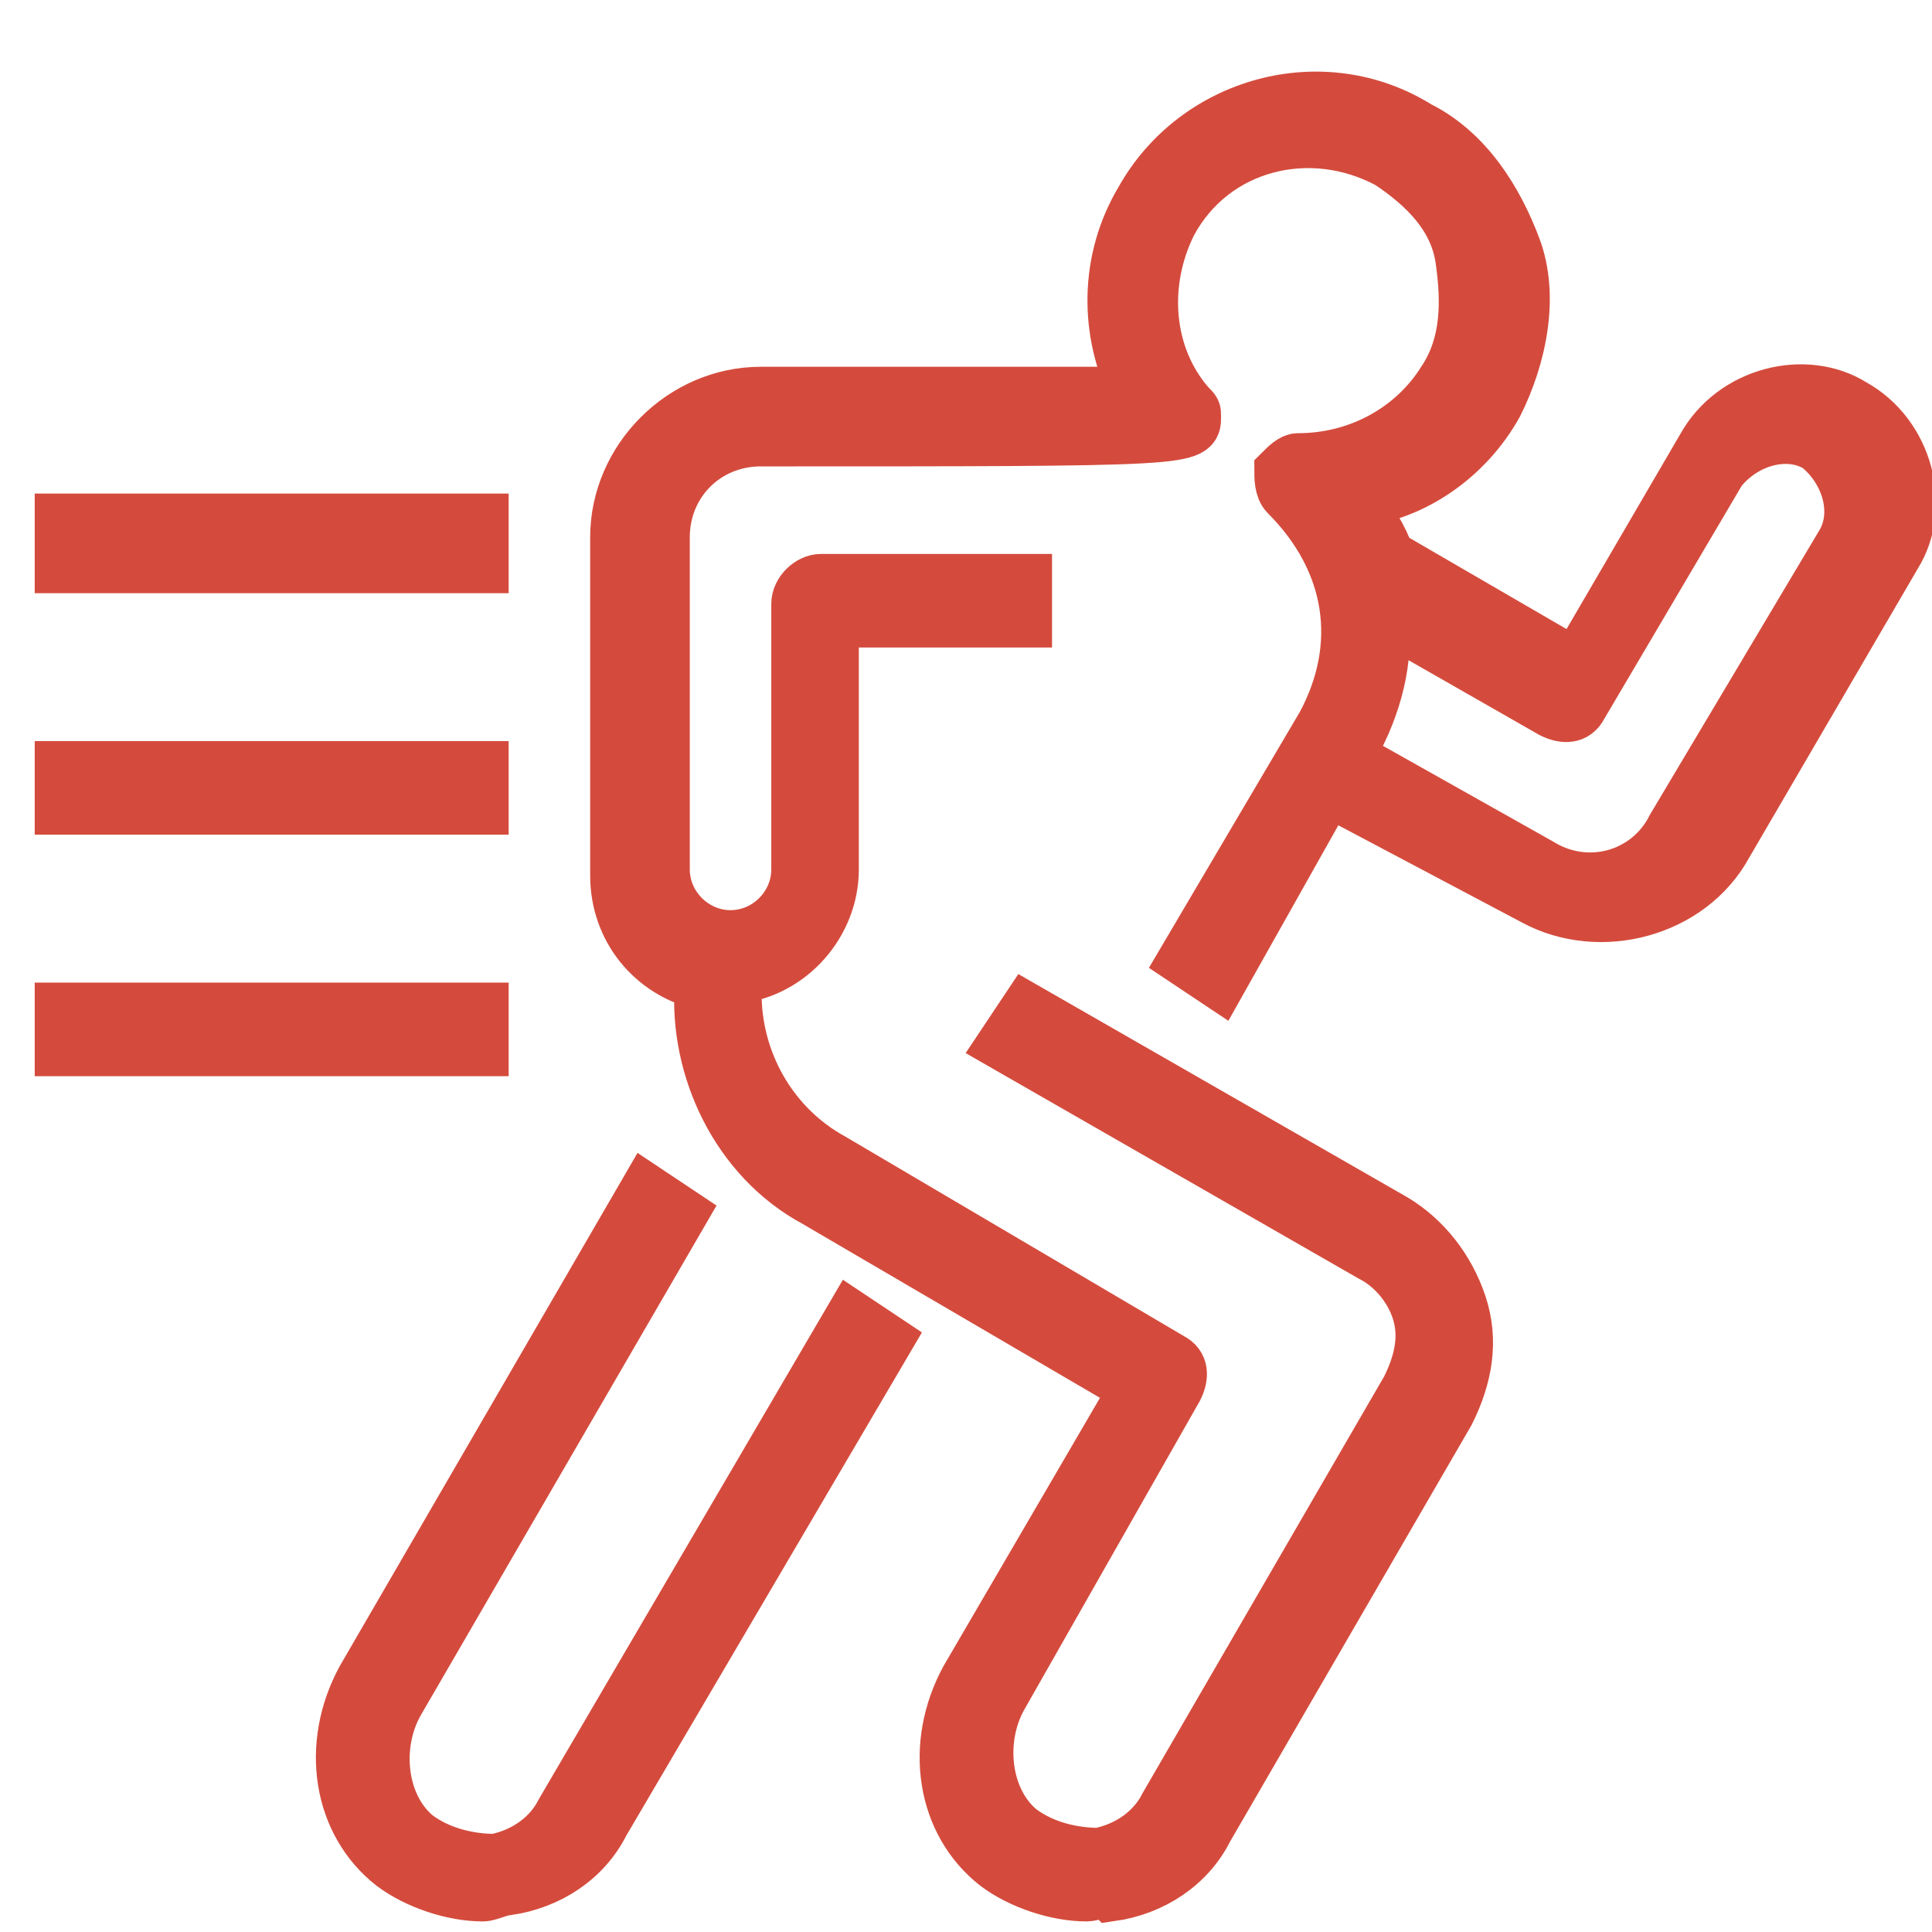
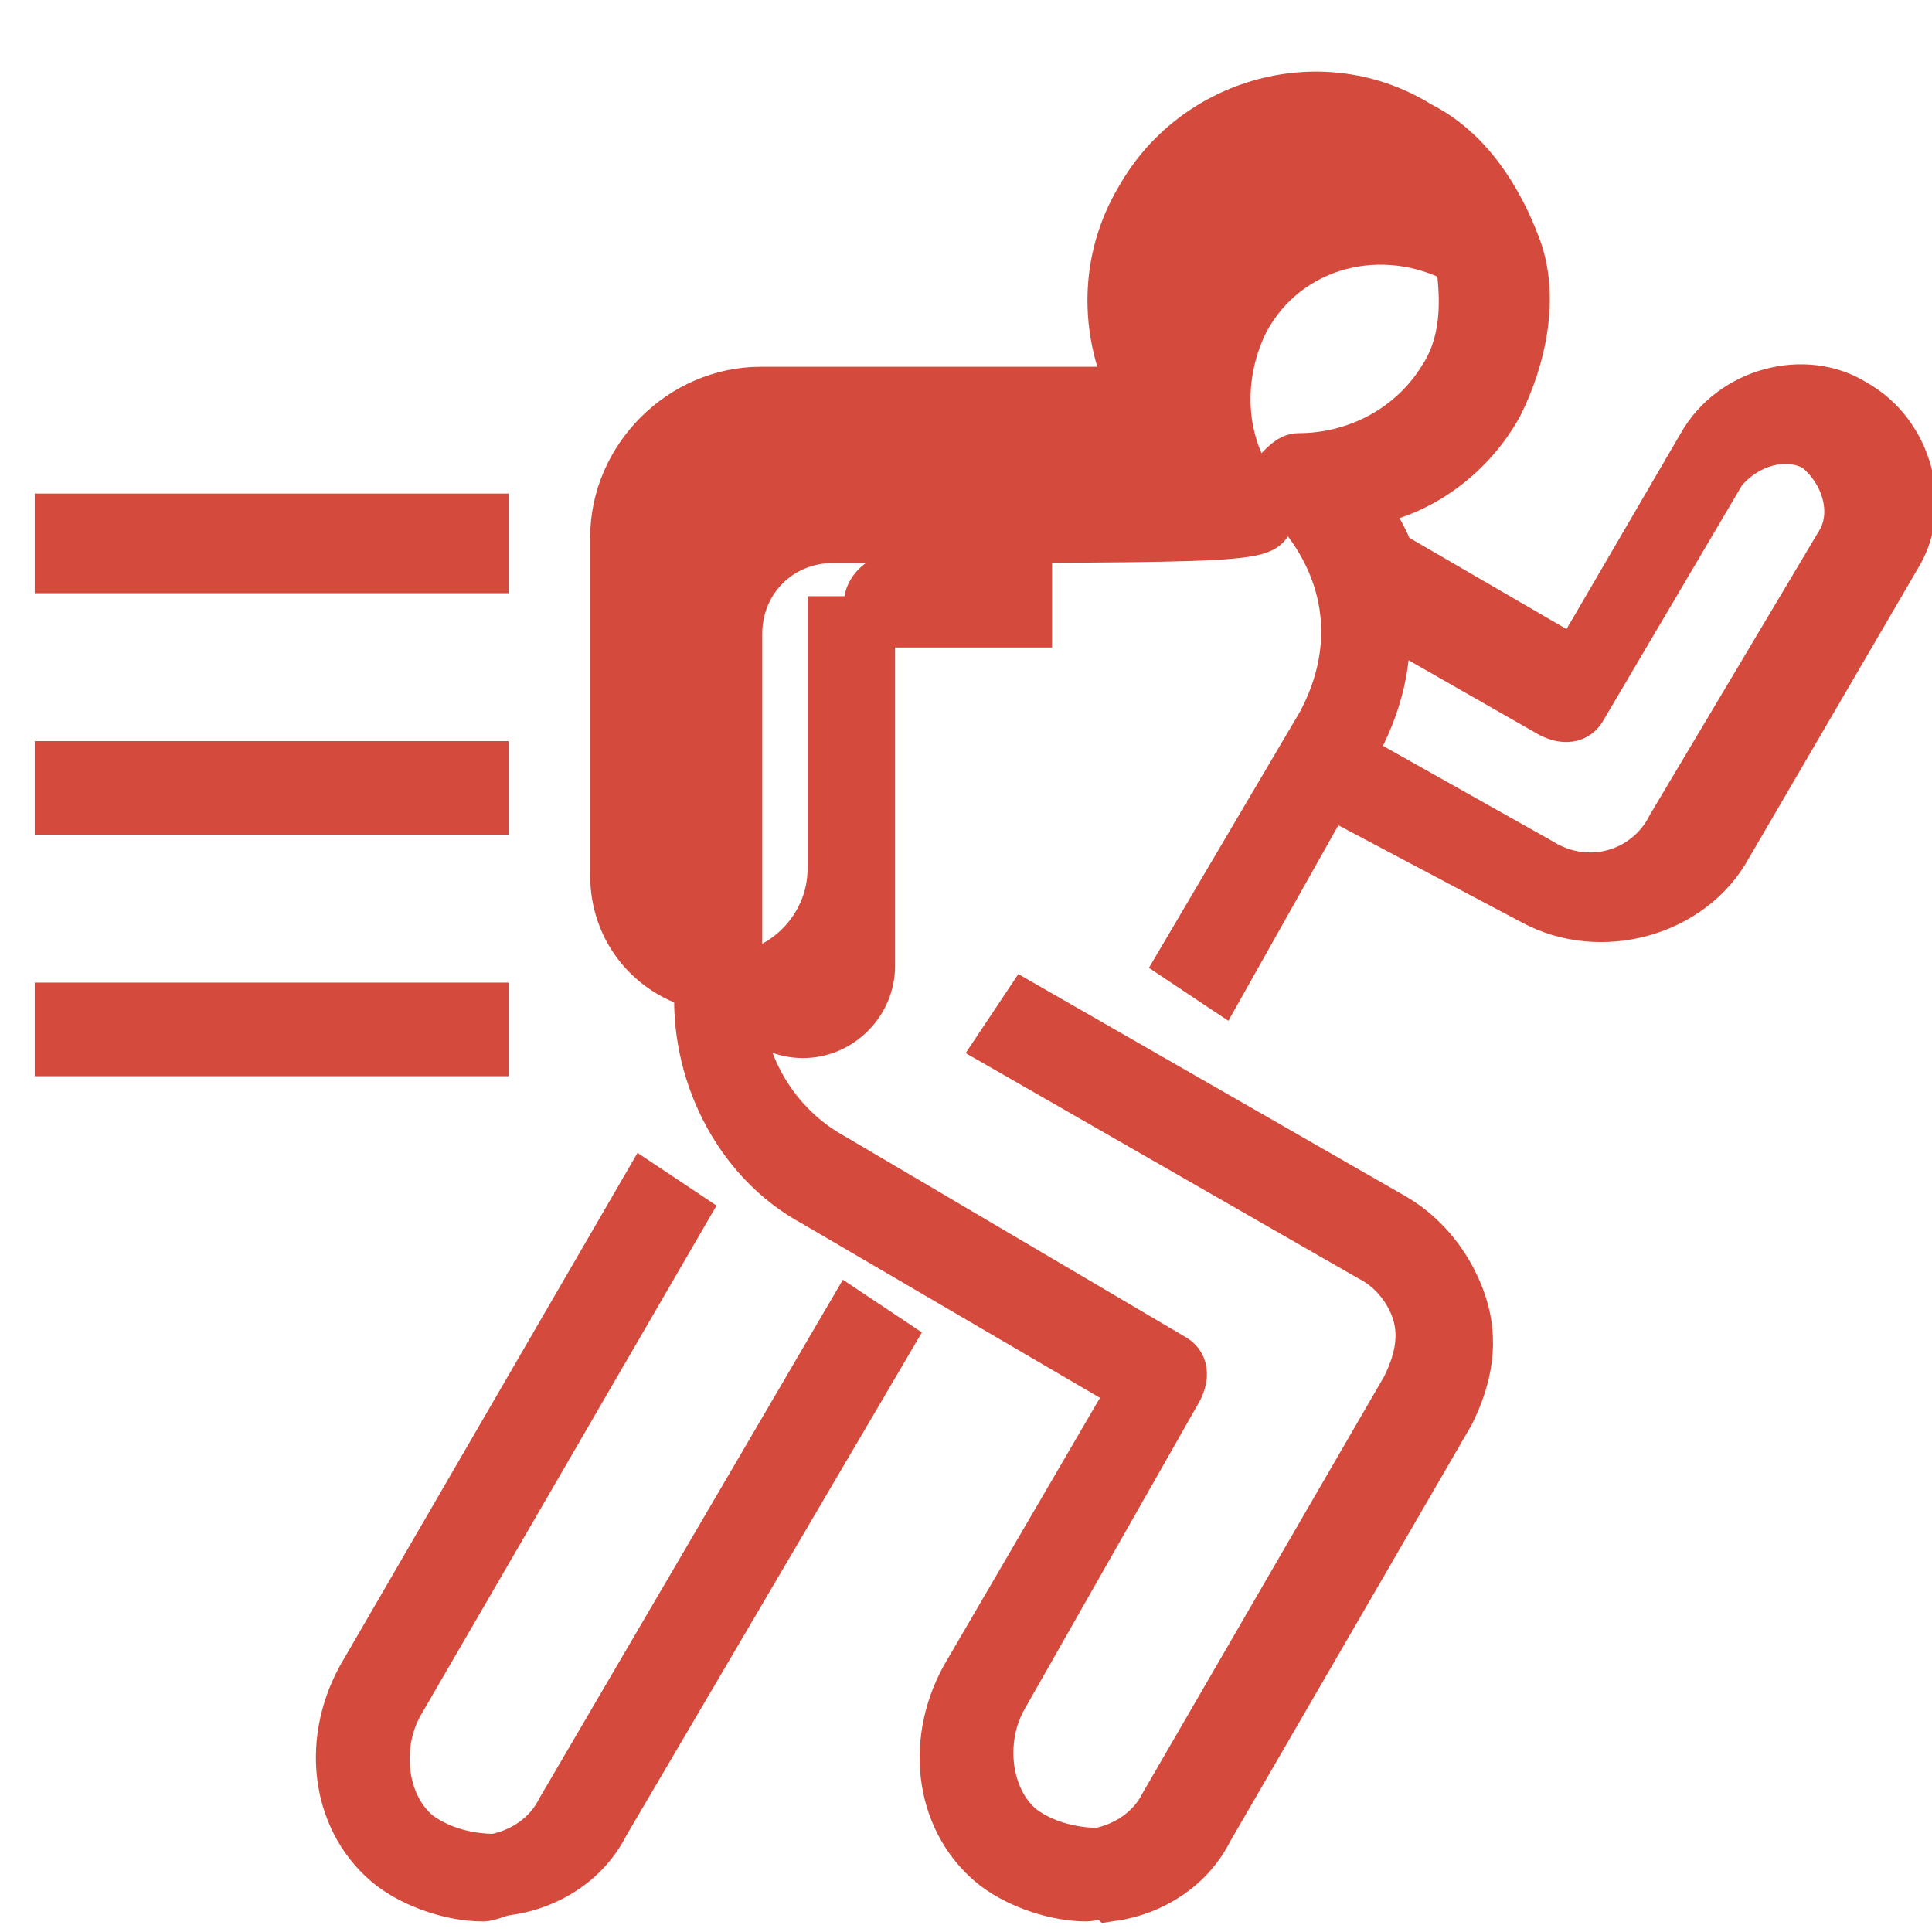
<svg xmlns="http://www.w3.org/2000/svg" version="1.1" id="Layer_1" x="0px" y="0px" width="32px" height="32px" viewBox="0 0 32 32" style="enable-background:new 0 0 32 32;" xml:space="preserve">
  <style type="text/css">
	.st0{fill:#D44B3D;stroke:#D44B3D;stroke-width:0.85;stroke-miterlimit:10;}
	.st1{fill:none;}
</style>
-   <path id="sports_1_" class="st0" d="M8,31.4c-0.5,0-1.1-0.2-1.5-0.5c-0.9-0.7-1.1-2-0.5-3.1l4.7-8.1l0.6,0.4l-4.7,8.1  c-0.4,0.7-0.3,1.7,0.3,2.2c0.4,0.3,0.9,0.4,1.3,0.4c0.5-0.1,0.9-0.4,1.1-0.8l4.8-8.2l0.6,0.4L10,30.2c-0.3,0.6-0.9,1-1.6,1.1  C8.3,31.3,8.1,31.4,8,31.4z M18,31.4c-0.5,0-1.1-0.2-1.5-0.5c-0.9-0.7-1.1-2-0.5-3.1l2.8-4.8l-5.3-3.1c-1.3-0.7-2-2.2-1.9-3.6  c-0.8-0.2-1.4-0.9-1.4-1.8V8.9c0-1.3,1.1-2.4,2.4-2.4h6.2c-0.5-1-0.5-2.2,0.1-3.2c0.9-1.6,3-2.2,4.6-1.2c0.8,0.4,1.3,1.2,1.6,2  s0.1,1.8-0.3,2.6c-0.5,0.9-1.4,1.5-2.3,1.6c0.2,0.3,0.4,0.6,0.5,0.9l3.1,1.8l2.1-3.6c0.5-0.9,1.7-1.2,2.5-0.7  c0.9,0.5,1.2,1.7,0.7,2.5l-2.8,4.8c-0.6,1.1-2.1,1.5-3.2,0.9L22,13.1l-1.8,3.2l-0.6-0.4l2.3-3.9c0.7-1.3,0.5-2.7-0.6-3.8  c-0.1-0.1-0.1-0.3-0.1-0.4c0.1-0.1,0.2-0.2,0.3-0.2c1,0,1.9-0.5,2.4-1.3c0.4-0.6,0.4-1.3,0.3-2S23.6,3.1,23,2.7  c-1.3-0.7-2.9-0.3-3.6,1c-0.5,1-0.4,2.2,0.3,3c0.1,0.1,0.1,0.1,0.1,0.2c0,0.4,0,0.4-7.2,0.4c-0.9,0-1.6,0.7-1.6,1.6v5.5  c0,0.6,0.5,1.1,1.1,1.1s1.1-0.5,1.1-1.1V10c0-0.2,0.2-0.4,0.4-0.4H17v0.7h-3.2v4.1c0,0.9-0.7,1.7-1.6,1.8c-0.1,1.2,0.5,2.4,1.6,3  l5.6,3.3c0.2,0.1,0.2,0.3,0.1,0.5l-2.9,5.1c-0.4,0.7-0.3,1.7,0.3,2.2c0.4,0.3,0.9,0.4,1.3,0.4c0.5-0.1,0.9-0.4,1.1-0.8l4-6.9  c0.2-0.4,0.3-0.8,0.2-1.2c-0.1-0.4-0.4-0.8-0.8-1l-6.1-3.5l0.4-0.6l6.1,3.5c0.5,0.3,0.9,0.8,1.1,1.4s0.1,1.2-0.2,1.8l-4,6.9  c-0.3,0.6-0.9,1-1.6,1.1C18.3,31.3,18.1,31.4,18,31.4z M22.3,12.5l3.2,1.8c0.8,0.5,1.8,0.2,2.2-0.6L30.5,9c0.3-0.5,0.1-1.2-0.4-1.6  c-0.5-0.3-1.2-0.1-1.6,0.4l-2.3,3.9c-0.1,0.2-0.3,0.2-0.5,0.1l-2.8-1.6c0.1,0.7-0.1,1.5-0.5,2.2L22.3,12.5z M8,17.4H1v-0.7h7V17.4z   M8,13.4H1v-0.7h7V13.4z M8,9.4H1V8.6h7V9.4z" />
-   <rect id="_Transparent_Rectangle" y="0" class="st1" width="32" height="32" />
+   <path id="sports_1_" class="st0" d="M8,31.4c-0.5,0-1.1-0.2-1.5-0.5c-0.9-0.7-1.1-2-0.5-3.1l4.7-8.1l0.6,0.4l-4.7,8.1  c-0.4,0.7-0.3,1.7,0.3,2.2c0.4,0.3,0.9,0.4,1.3,0.4c0.5-0.1,0.9-0.4,1.1-0.8l4.8-8.2l0.6,0.4L10,30.2c-0.3,0.6-0.9,1-1.6,1.1  C8.3,31.3,8.1,31.4,8,31.4z M18,31.4c-0.5,0-1.1-0.2-1.5-0.5c-0.9-0.7-1.1-2-0.5-3.1l2.8-4.8l-5.3-3.1c-1.3-0.7-2-2.2-1.9-3.6  c-0.8-0.2-1.4-0.9-1.4-1.8V8.9c0-1.3,1.1-2.4,2.4-2.4h6.2c-0.5-1-0.5-2.2,0.1-3.2c0.9-1.6,3-2.2,4.6-1.2c0.8,0.4,1.3,1.2,1.6,2  s0.1,1.8-0.3,2.6c-0.5,0.9-1.4,1.5-2.3,1.6c0.2,0.3,0.4,0.6,0.5,0.9l3.1,1.8l2.1-3.6c0.5-0.9,1.7-1.2,2.5-0.7  c0.9,0.5,1.2,1.7,0.7,2.5l-2.8,4.8c-0.6,1.1-2.1,1.5-3.2,0.9L22,13.1l-1.8,3.2l-0.6-0.4l2.3-3.9c0.7-1.3,0.5-2.7-0.6-3.8  c-0.1-0.1-0.1-0.3-0.1-0.4c0.1-0.1,0.2-0.2,0.3-0.2c1,0,1.9-0.5,2.4-1.3c0.4-0.6,0.4-1.3,0.3-2c-1.3-0.7-2.9-0.3-3.6,1c-0.5,1-0.4,2.2,0.3,3c0.1,0.1,0.1,0.1,0.1,0.2c0,0.4,0,0.4-7.2,0.4c-0.9,0-1.6,0.7-1.6,1.6v5.5  c0,0.6,0.5,1.1,1.1,1.1s1.1-0.5,1.1-1.1V10c0-0.2,0.2-0.4,0.4-0.4H17v0.7h-3.2v4.1c0,0.9-0.7,1.7-1.6,1.8c-0.1,1.2,0.5,2.4,1.6,3  l5.6,3.3c0.2,0.1,0.2,0.3,0.1,0.5l-2.9,5.1c-0.4,0.7-0.3,1.7,0.3,2.2c0.4,0.3,0.9,0.4,1.3,0.4c0.5-0.1,0.9-0.4,1.1-0.8l4-6.9  c0.2-0.4,0.3-0.8,0.2-1.2c-0.1-0.4-0.4-0.8-0.8-1l-6.1-3.5l0.4-0.6l6.1,3.5c0.5,0.3,0.9,0.8,1.1,1.4s0.1,1.2-0.2,1.8l-4,6.9  c-0.3,0.6-0.9,1-1.6,1.1C18.3,31.3,18.1,31.4,18,31.4z M22.3,12.5l3.2,1.8c0.8,0.5,1.8,0.2,2.2-0.6L30.5,9c0.3-0.5,0.1-1.2-0.4-1.6  c-0.5-0.3-1.2-0.1-1.6,0.4l-2.3,3.9c-0.1,0.2-0.3,0.2-0.5,0.1l-2.8-1.6c0.1,0.7-0.1,1.5-0.5,2.2L22.3,12.5z M8,17.4H1v-0.7h7V17.4z   M8,13.4H1v-0.7h7V13.4z M8,9.4H1V8.6h7V9.4z" />
</svg>